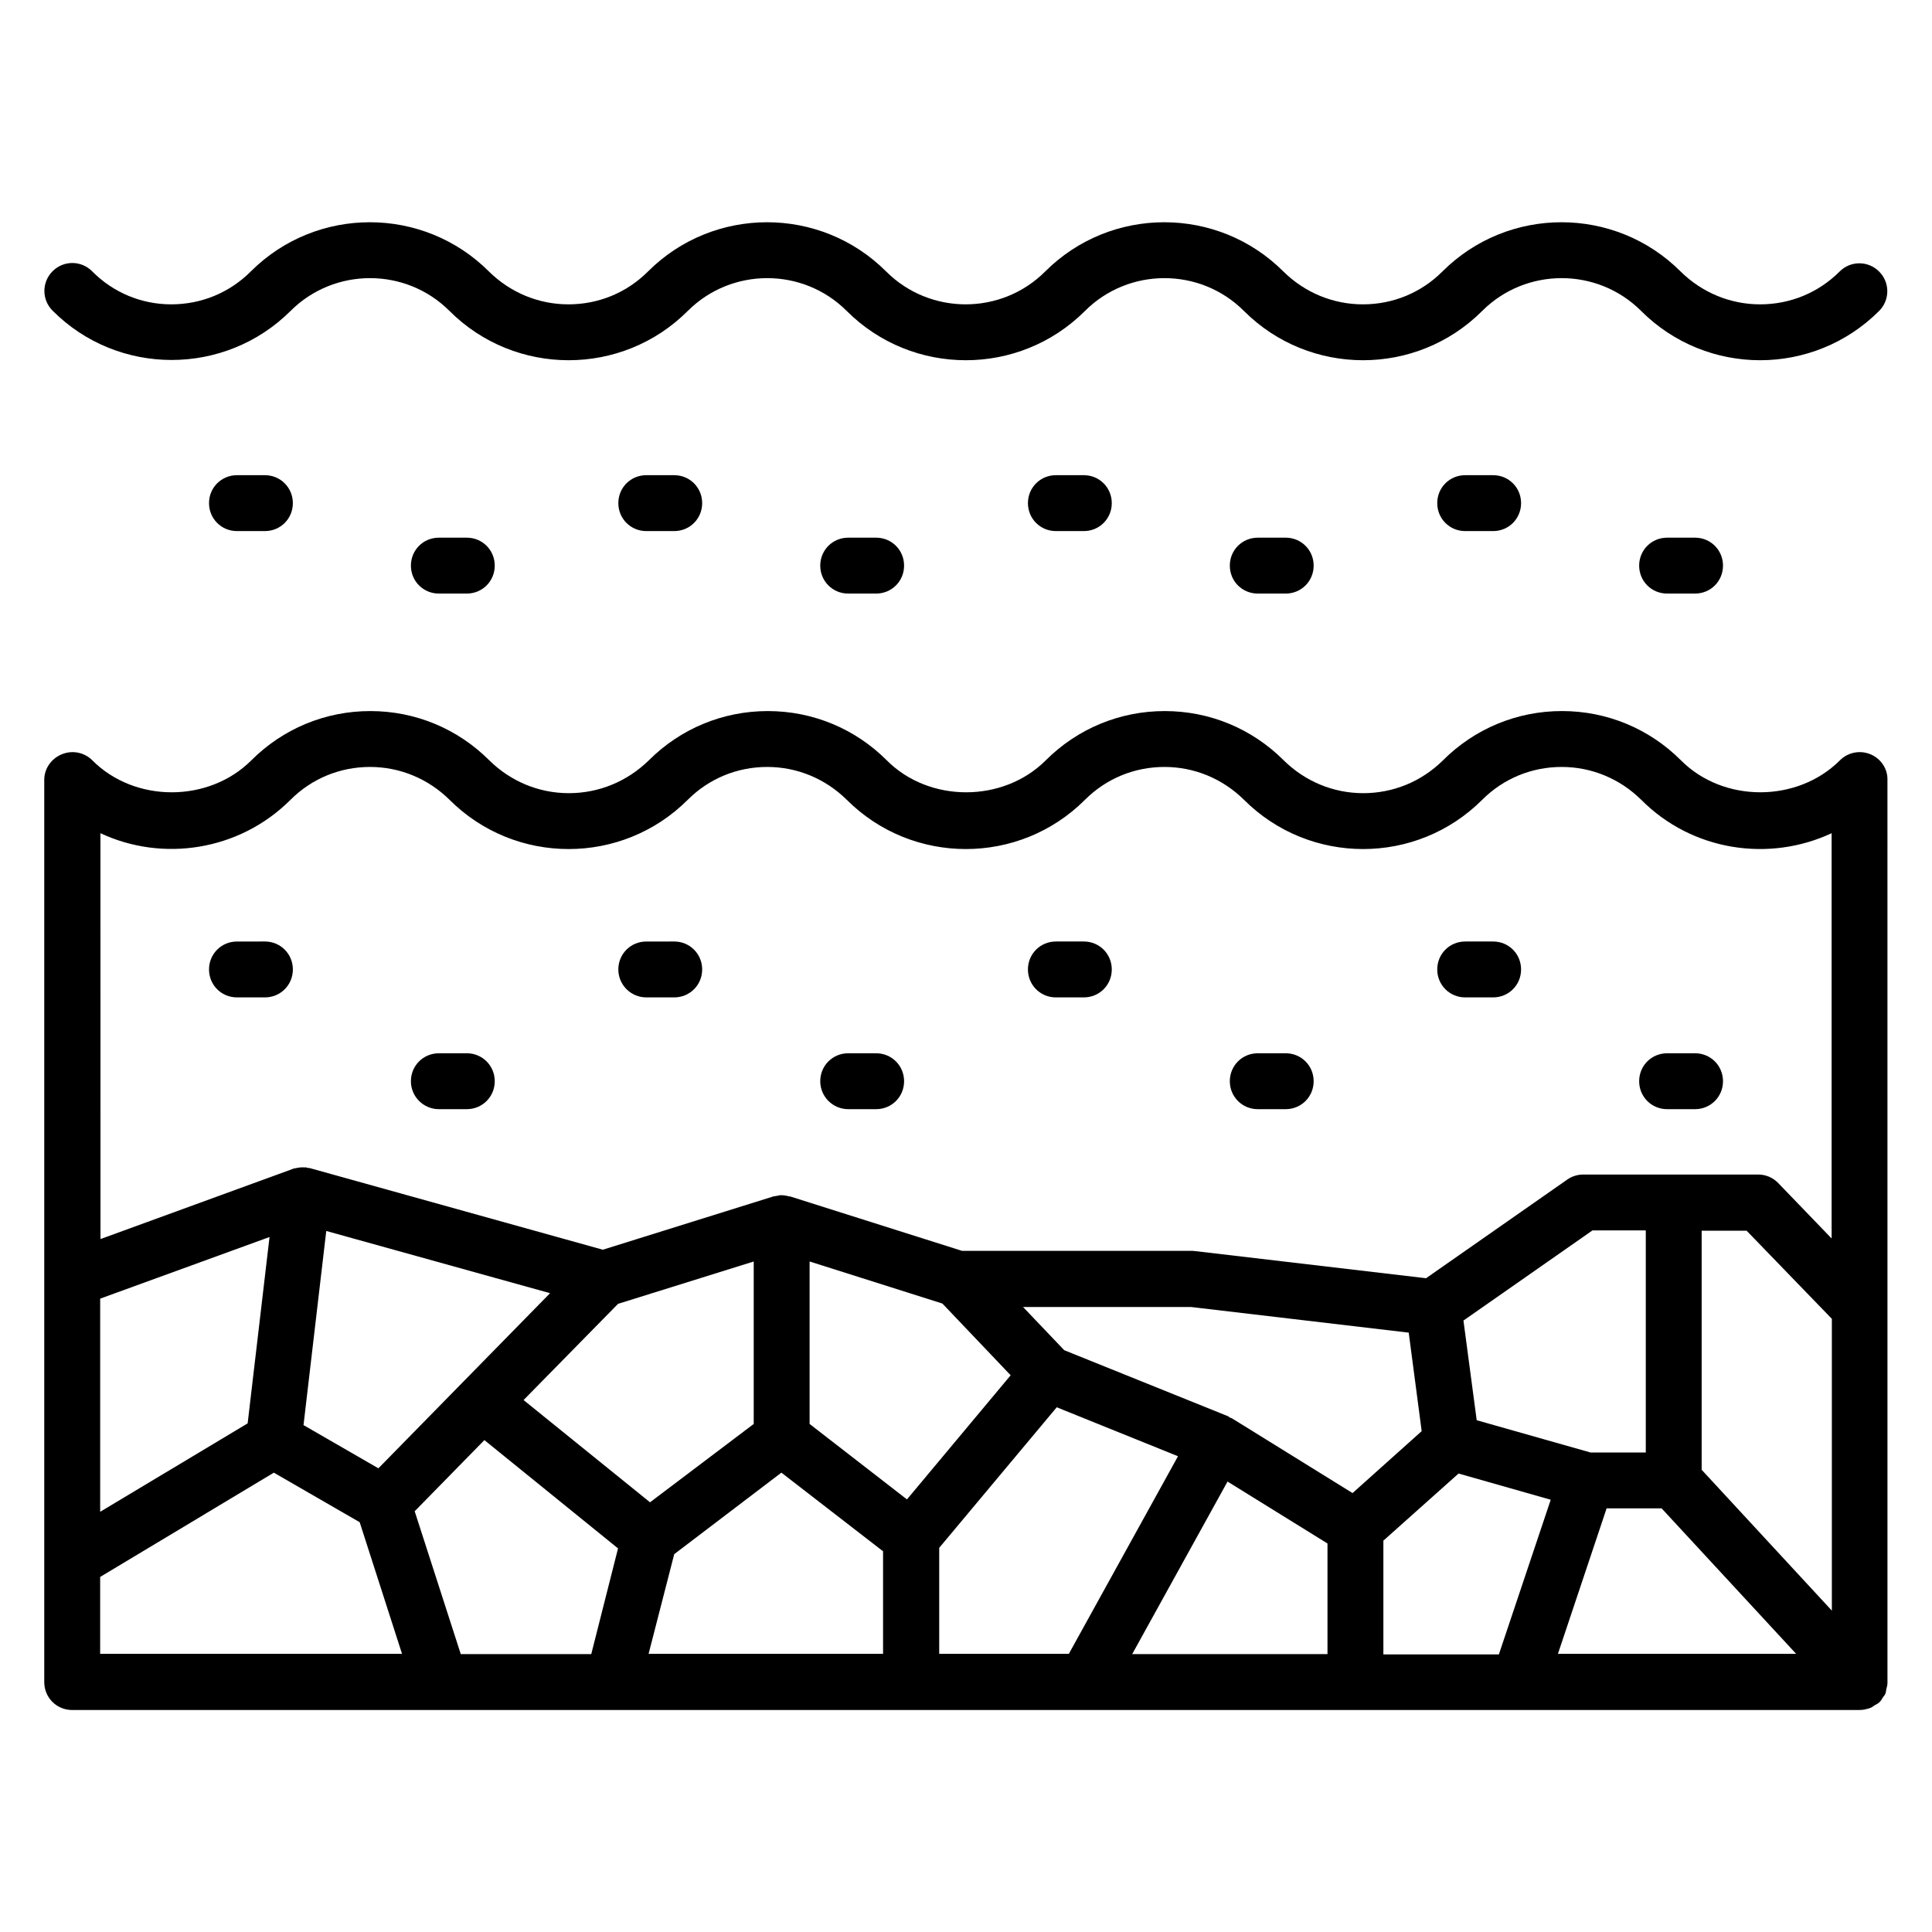
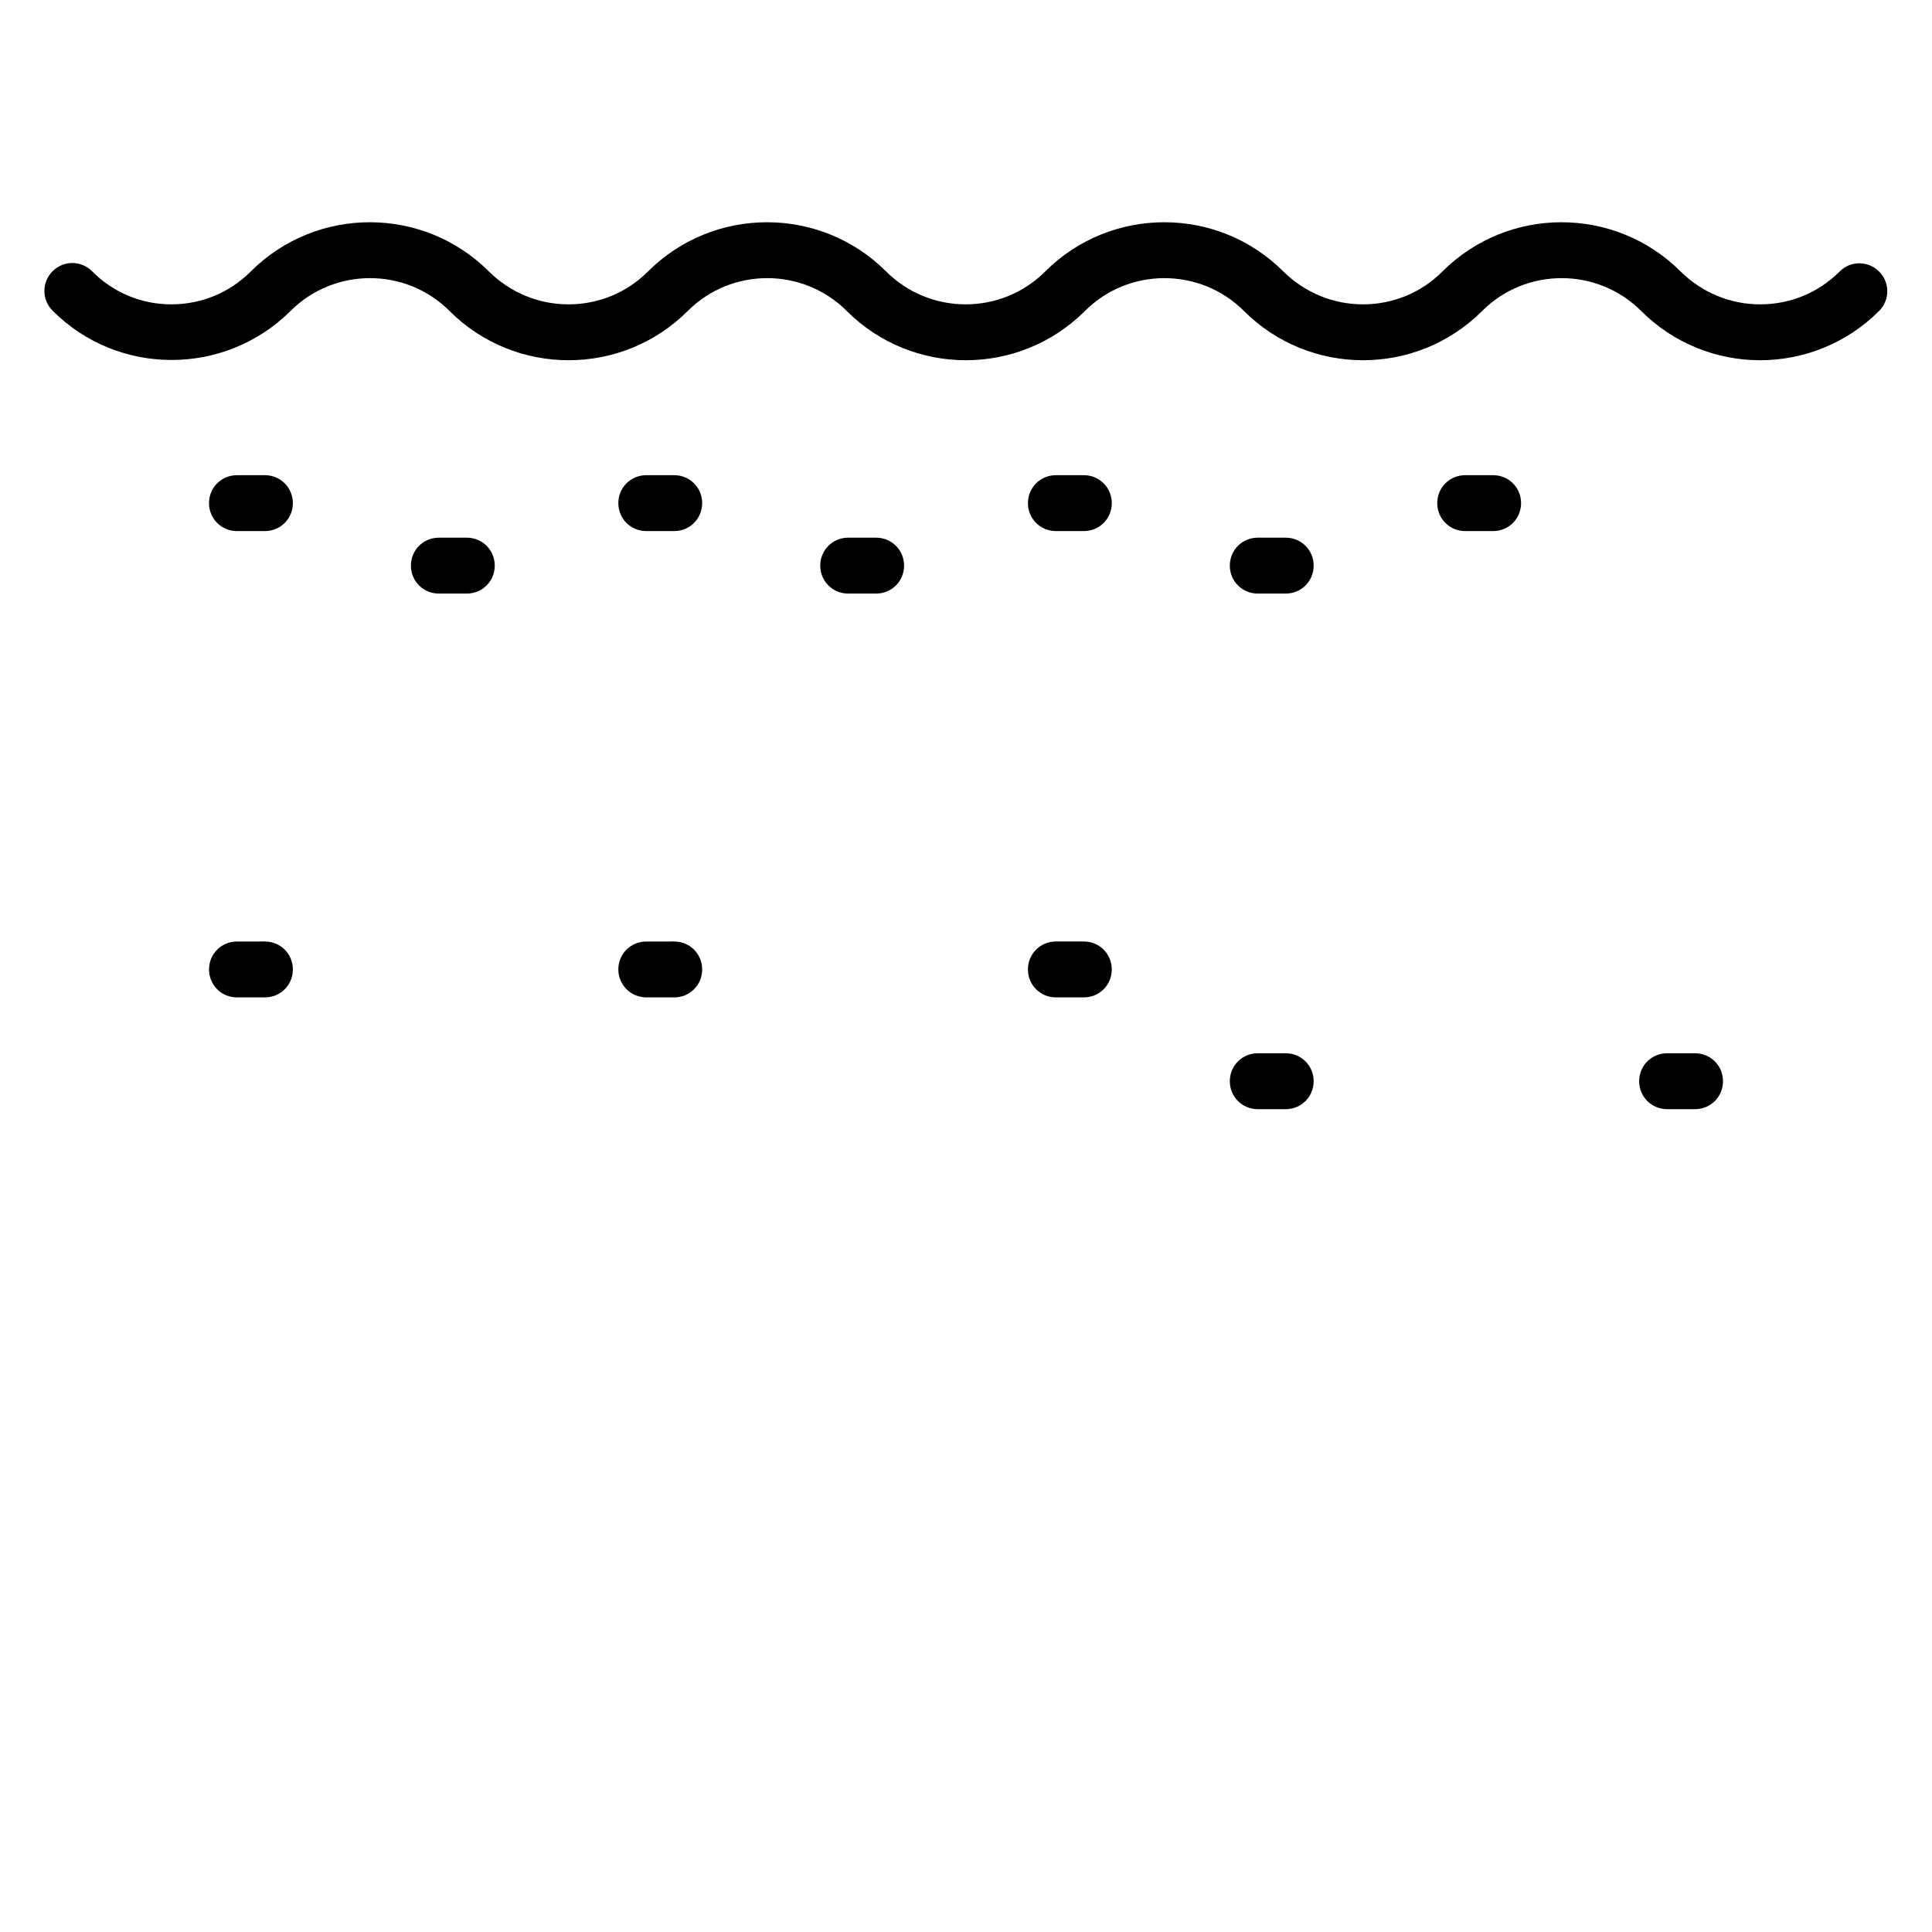
<svg xmlns="http://www.w3.org/2000/svg" fill="#000000" width="800px" height="800px" version="1.1" viewBox="144 144 512 512">
  <g>
    <path d="m220.99 226.41c11.602-11.602 30.535-11.602 42.137 0 17.406 17.406 45.723 17.406 63.129 0 11.602-11.602 30.535-11.602 42.137 0 17.406 17.406 45.723 17.406 63.129 0 11.602-11.602 30.535-11.602 42.137 0 17.406 17.406 45.723 17.406 63.129 0 11.602-11.602 30.535-11.602 42.137 0 8.703 8.703 20.152 13.055 31.527 13.055s22.824-4.352 31.527-13.055c2.902-2.902 2.902-7.559 0-10.457-2.902-2.902-7.559-2.902-10.457 0-5.648 5.648-13.129 8.703-21.07 8.703-7.938 0-15.418-3.129-21.07-8.703-17.406-17.406-45.723-17.406-63.129 0-5.648 5.648-13.129 8.703-21.07 8.703-7.938 0-15.418-3.129-21.07-8.703-17.406-17.406-45.723-17.406-63.129 0-11.602 11.602-30.535 11.602-42.137 0-17.406-17.406-45.723-17.406-63.129 0-5.648 5.648-13.129 8.703-21.07 8.703-7.938 0-15.418-3.129-21.07-8.703-17.406-17.406-45.723-17.406-63.129 0-5.648 5.648-13.129 8.703-21.07 8.703-7.926-0.004-15.406-3.133-20.98-8.781-2.902-2.902-7.559-2.902-10.457 0-2.902 2.902-2.902 7.559 0 10.457 17.328 17.406 45.648 17.406 63.051 0.078z" />
-     <path d="m639.69 343.89c-2.75-1.145-5.953-0.535-8.09 1.602-11.297 11.297-30.914 11.297-42.137 0-8.398-8.398-19.617-13.055-31.527-13.055s-23.129 4.656-31.527 13.055c-5.727 5.652-13.207 8.707-21.145 8.707s-15.418-3.129-21.07-8.703c-8.398-8.398-19.617-13.055-31.527-13.055-11.91 0-23.129 4.656-31.527 13.055-11.297 11.297-30.914 11.297-42.137 0-8.398-8.398-19.617-13.055-31.527-13.055-11.91 0-23.129 4.656-31.527 13.055-5.797 5.648-13.277 8.703-21.215 8.703s-15.418-3.129-21.07-8.703c-8.398-8.398-19.617-13.055-31.527-13.055-11.91 0-23.129 4.656-31.527 13.055-11.297 11.297-30.914 11.297-42.137 0-2.137-2.137-5.344-2.75-8.09-1.602-2.824 1.145-4.656 3.816-4.656 6.793v239.08c0 4.121 3.281 7.406 7.406 7.406h143.28l79.082-0.004h251.37c0.918 0 1.832-0.23 2.75-0.535 0.457-0.152 0.762-0.457 1.145-0.688 0.383-0.23 0.762-0.383 1.145-0.688l0.078-0.078c0.457-0.383 0.762-0.918 1.07-1.449 0.23-0.305 0.457-0.535 0.609-0.918 0.152-0.383 0.152-0.762 0.23-1.145 0.152-0.535 0.305-1.145 0.305-1.68v-0.152-99.234l-0.004-139.92c0.074-2.977-1.758-5.648-4.504-6.797zm-418.7 12.062c5.648-5.648 13.129-8.703 21.07-8.703 7.938 0 15.418 3.129 21.07 8.703 17.406 17.406 45.723 17.406 63.129 0 5.648-5.648 13.129-8.703 21.07-8.703 7.938 0 15.418 3.129 21.07 8.703 17.406 17.406 45.723 17.406 63.129 0 5.648-5.648 13.129-8.703 21.07-8.703 7.938 0 15.418 3.129 21.07 8.703 17.406 17.406 45.723 17.406 63.129 0 5.648-5.648 13.129-8.703 21.07-8.703 7.938 0 15.418 3.129 21.07 8.703 13.586 13.664 33.969 16.566 50.457 8.855v107.4l-14.121-14.656c-1.375-1.449-3.281-2.289-5.344-2.289h-46.336c-1.527 0-2.977 0.457-4.199 1.297l-37.48 26.184-61.066-7.176c-0.305 0-0.609-0.078-0.84-0.078h-61.066l-45.57-14.426h-0.23c-0.84-0.23-1.754-0.383-2.594-0.305-0.078 0-0.152 0-0.23 0.078-0.457 0.078-0.918 0.152-1.375 0.23l-45.191 14.121-77.555-21.602c-0.23-0.078-0.457-0.078-0.688-0.078-0.152 0-0.305-0.152-0.457-0.152-0.152 0-0.305 0.078-0.457 0-0.609 0-1.223 0-1.832 0.152-0.305 0.078-0.535 0.078-0.84 0.152-0.078 0-0.152 0-0.23 0.078l-51.066 18.625-0.016-107.56c16.41 7.711 36.793 4.731 50.379-8.855zm408.47 214.88-34.504-37.328v-63.359h11.91l22.594 23.359zm-118.85 11.527v-30.074l19.922-17.785 24.426 6.945-13.742 40.992-30.605-0.004zm-117.71 0v-28.168l31.145-37.25 32.137 12.977-28.93 52.367-34.352-0.004zm-126.79 0-12.215-37.863 18.473-18.855 35.418 28.703-7.098 28.016zm-35.648-112.14 59.312 16.488-45.496 46.41-19.844-11.449zm85.801 71.906-33.512-27.098 25.039-25.496 35.953-11.223v43.055zm6.414 13.742 28.398-21.602 26.945 20.84v27.176h-62.137zm71.066-66.414 18.09 19.008-27.48 32.898-25.801-20v-43.055zm171.75 39.469-30.152-8.551-3.512-26.41 34.199-23.895h14.121v58.855zm-48.168-31.758 3.434 26.105-18.32 16.41-31.906-19.77c-0.23-0.152-0.383-0.152-0.609-0.23-0.152-0.078-0.305-0.305-0.535-0.383l-43.359-17.48-10.914-11.449h44.504zm-48.016 39.465 26.488 16.41v29.312h-51.754zm100.46 7.102h14.578l35.648 38.551h-63.129zm-354.34-71.91-5.801 49.387-39.082 23.434v-56.488zm-44.887 110.54v-20.457l46.031-27.633 22.746 13.129 11.223 34.887-80-0.004z" />
    <path d="m214.2 269.93h-7.402c-4.121 0-7.406 3.281-7.406 7.406 0 4.121 3.281 7.406 7.406 7.406h7.406c4.121 0 7.406-3.281 7.406-7.406-0.004-4.125-3.289-7.406-7.41-7.406z" />
    <path d="m260.3 286.49c-4.121 0-7.406 3.281-7.406 7.406 0 4.121 3.281 7.406 7.406 7.406h7.406c4.121 0 7.406-3.281 7.406-7.406 0-4.121-3.281-7.406-7.406-7.406z" />
    <path d="m315.27 269.93c-4.121 0-7.406 3.281-7.406 7.406 0 4.121 3.281 7.406 7.406 7.406h7.406c4.121 0 7.406-3.281 7.406-7.406 0-4.121-3.281-7.406-7.406-7.406z" />
    <path d="m368.78 286.49c-4.121 0-7.406 3.281-7.406 7.406 0 4.121 3.281 7.406 7.406 7.406h7.406c4.121 0 7.406-3.281 7.406-7.406 0-4.121-3.281-7.406-7.406-7.406z" />
    <path d="m423.82 269.93c-4.121 0-7.406 3.281-7.406 7.406 0 4.121 3.281 7.406 7.406 7.406h7.406c4.121 0 7.406-3.281 7.406-7.406 0-4.121-3.281-7.406-7.406-7.406z" />
    <path d="m477.32 286.49c-4.121 0-7.406 3.281-7.406 7.406 0 4.121 3.281 7.406 7.406 7.406h7.406c4.121 0 7.406-3.281 7.406-7.406 0-4.121-3.281-7.406-7.406-7.406z" />
    <path d="m532.29 269.93c-4.121 0-7.406 3.281-7.406 7.406 0 4.121 3.281 7.406 7.406 7.406h7.406c4.121 0 7.406-3.281 7.406-7.406 0-4.121-3.281-7.406-7.406-7.406z" />
-     <path d="m585.8 286.49c-4.121 0-7.406 3.281-7.406 7.406 0 4.121 3.281 7.406 7.406 7.406h7.406c4.121 0 7.406-3.281 7.406-7.406 0-4.121-3.281-7.406-7.406-7.406z" />
    <path d="m206.8 408.32h7.406c4.121 0 7.406-3.281 7.406-7.406 0-4.121-3.281-7.406-7.406-7.406l-7.406 0.004c-4.121 0-7.406 3.281-7.406 7.406 0 4.117 3.281 7.402 7.406 7.402z" />
-     <path d="m260.3 437.94h7.406c4.121 0 7.406-3.281 7.406-7.406 0-4.121-3.281-7.406-7.406-7.406l-7.406 0.004c-4.121 0-7.406 3.281-7.406 7.406 0.004 4.121 3.363 7.402 7.406 7.402z" />
    <path d="m315.27 408.32h7.406c4.121 0 7.406-3.281 7.406-7.406 0-4.121-3.281-7.406-7.406-7.406l-7.406 0.004c-4.121 0-7.406 3.281-7.406 7.406 0.004 4.117 3.363 7.402 7.406 7.402z" />
-     <path d="m368.78 437.94h7.406c4.121 0 7.406-3.281 7.406-7.406 0-4.121-3.281-7.406-7.406-7.406h-7.406c-4.121 0-7.406 3.281-7.406 7.406 0.004 4.125 3.359 7.406 7.406 7.406z" />
    <path d="m423.82 408.32h7.406c4.121 0 7.406-3.281 7.406-7.406 0-4.121-3.281-7.406-7.406-7.406h-7.406c-4.121 0-7.406 3.281-7.406 7.406 0 4.121 3.281 7.406 7.406 7.406z" />
    <path d="m477.32 437.94h7.406c4.121 0 7.406-3.281 7.406-7.406 0-4.121-3.281-7.406-7.406-7.406h-7.406c-4.121 0-7.406 3.281-7.406 7.406 0.004 4.125 3.285 7.406 7.406 7.406z" />
-     <path d="m532.29 408.32h7.406c4.121 0 7.406-3.281 7.406-7.406 0-4.121-3.281-7.406-7.406-7.406h-7.406c-4.121 0-7.406 3.281-7.406 7.406 0.004 4.121 3.285 7.406 7.406 7.406z" />
    <path d="m585.8 437.94h7.406c4.121 0 7.406-3.281 7.406-7.406 0-4.121-3.281-7.406-7.406-7.406h-7.406c-4.121 0-7.406 3.281-7.406 7.406 0.004 4.125 3.285 7.406 7.406 7.406z" />
  </g>
</svg>